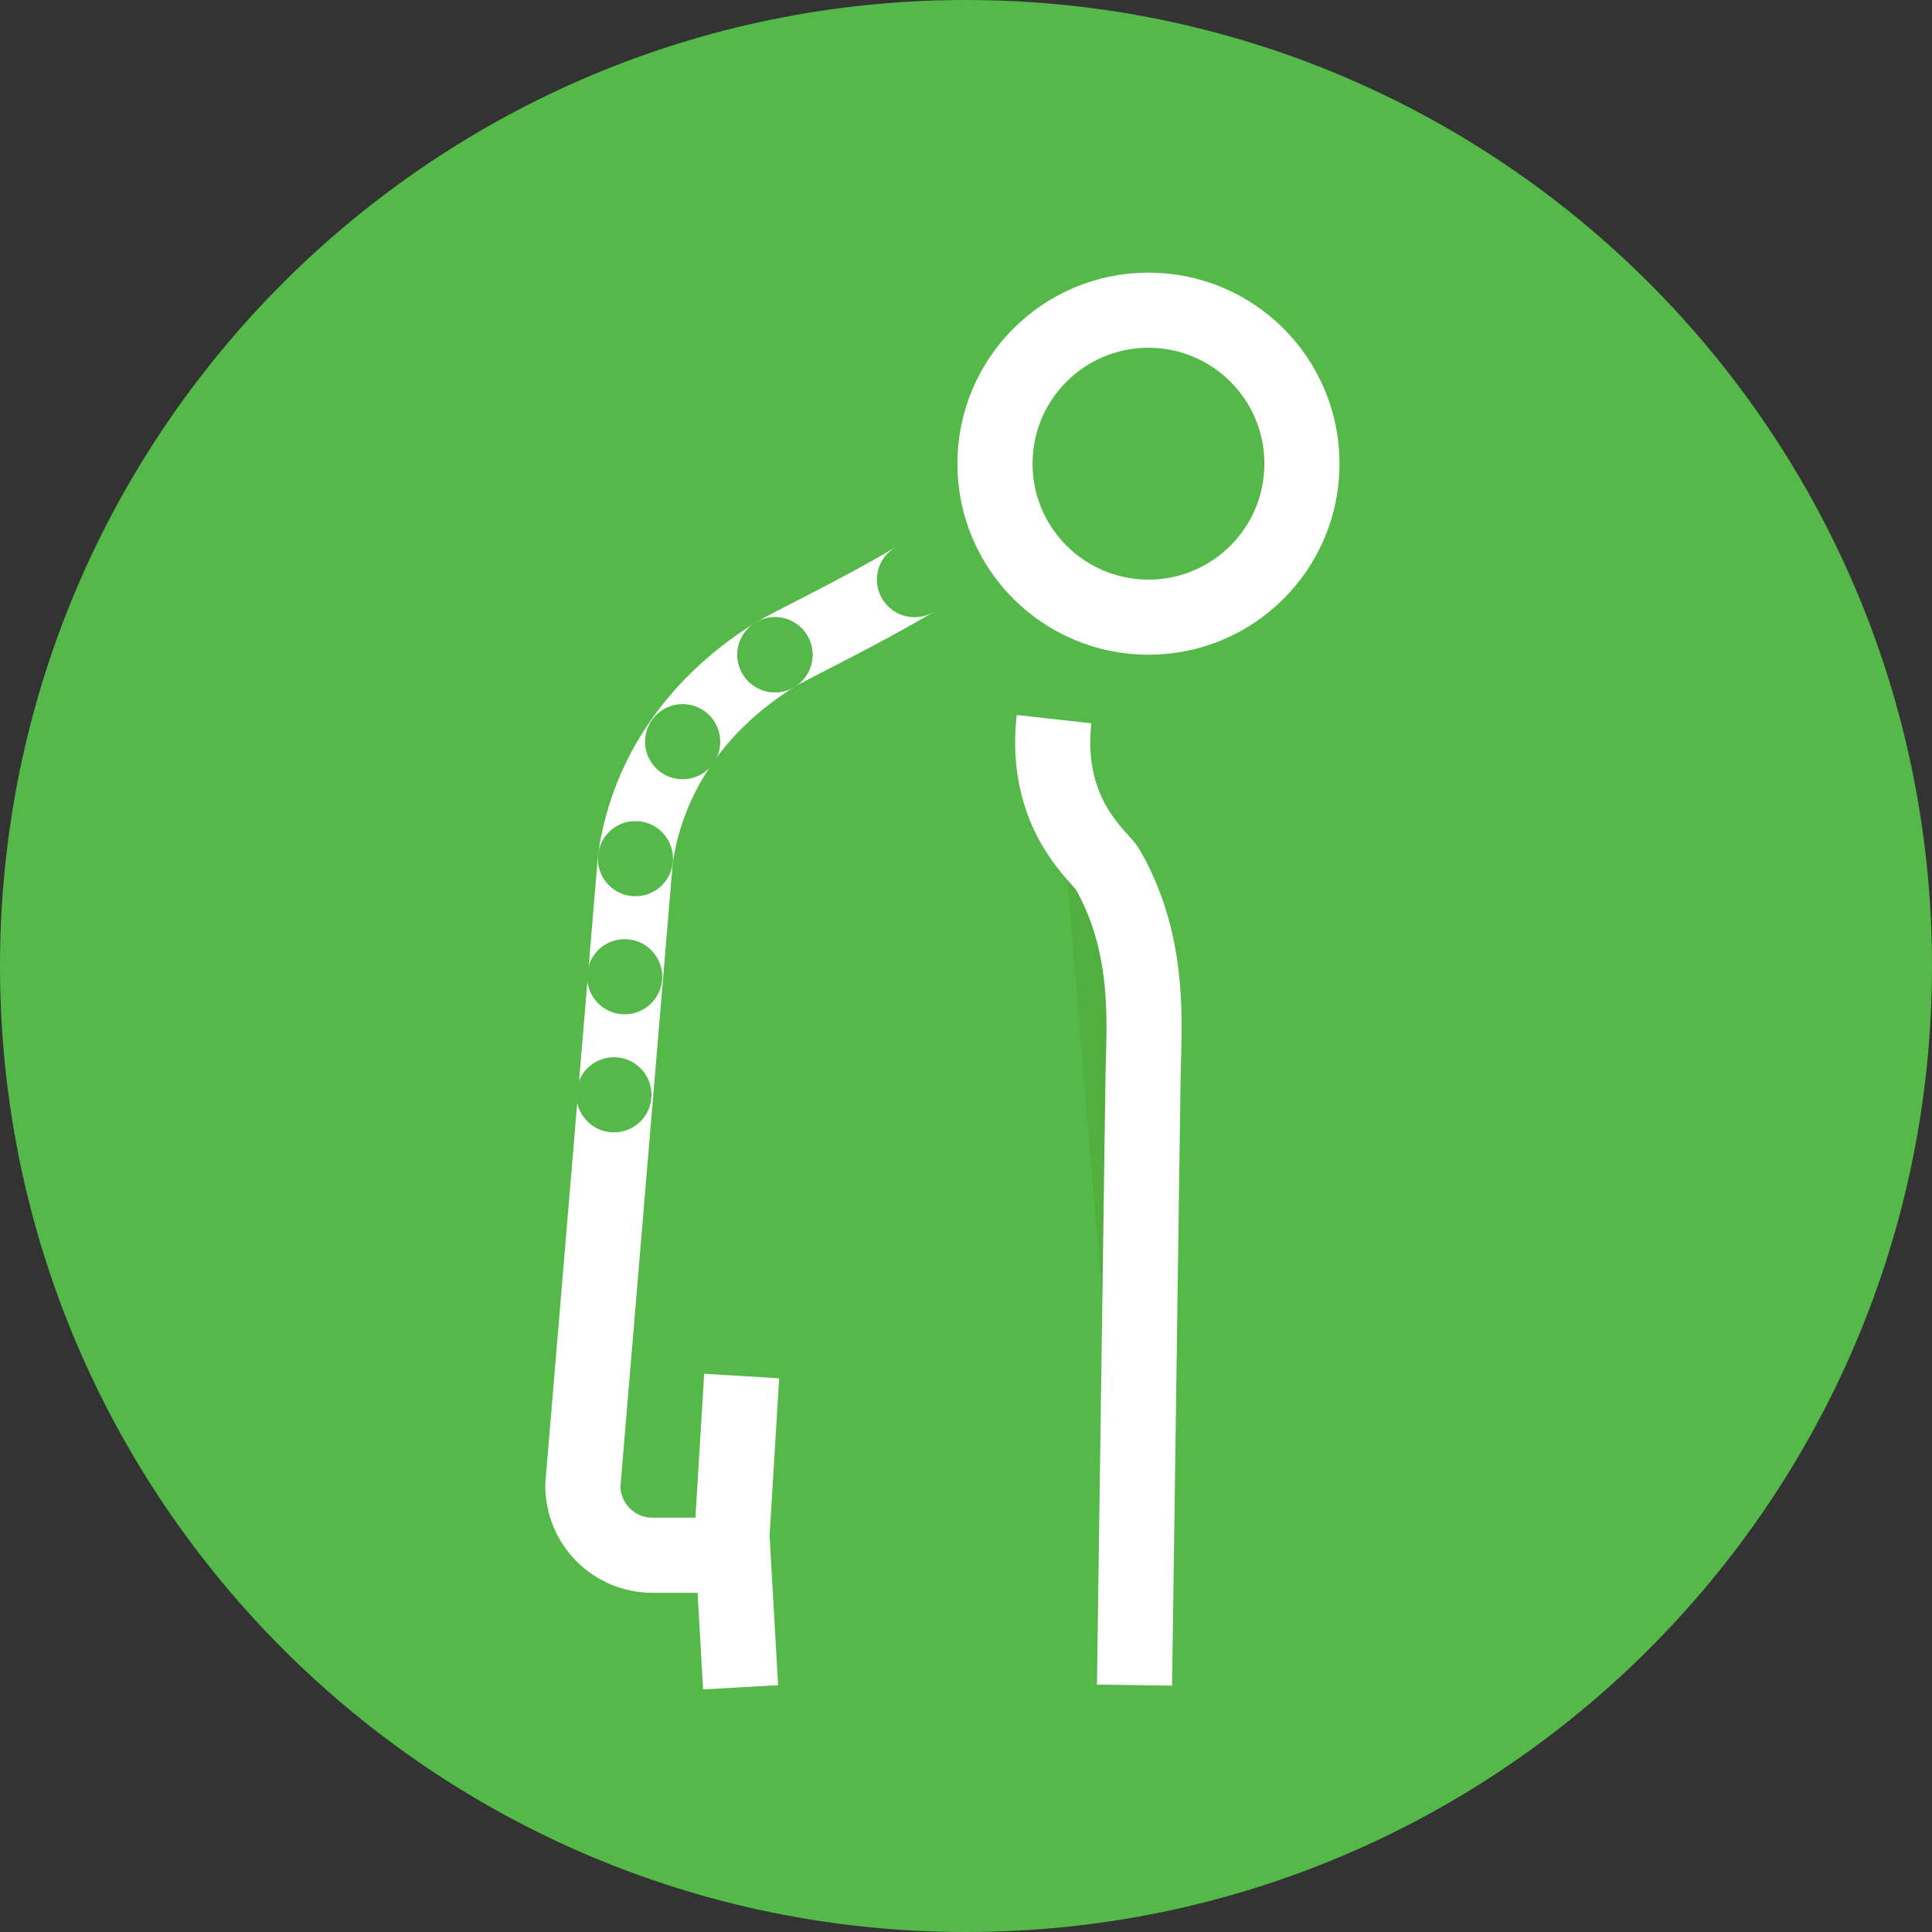
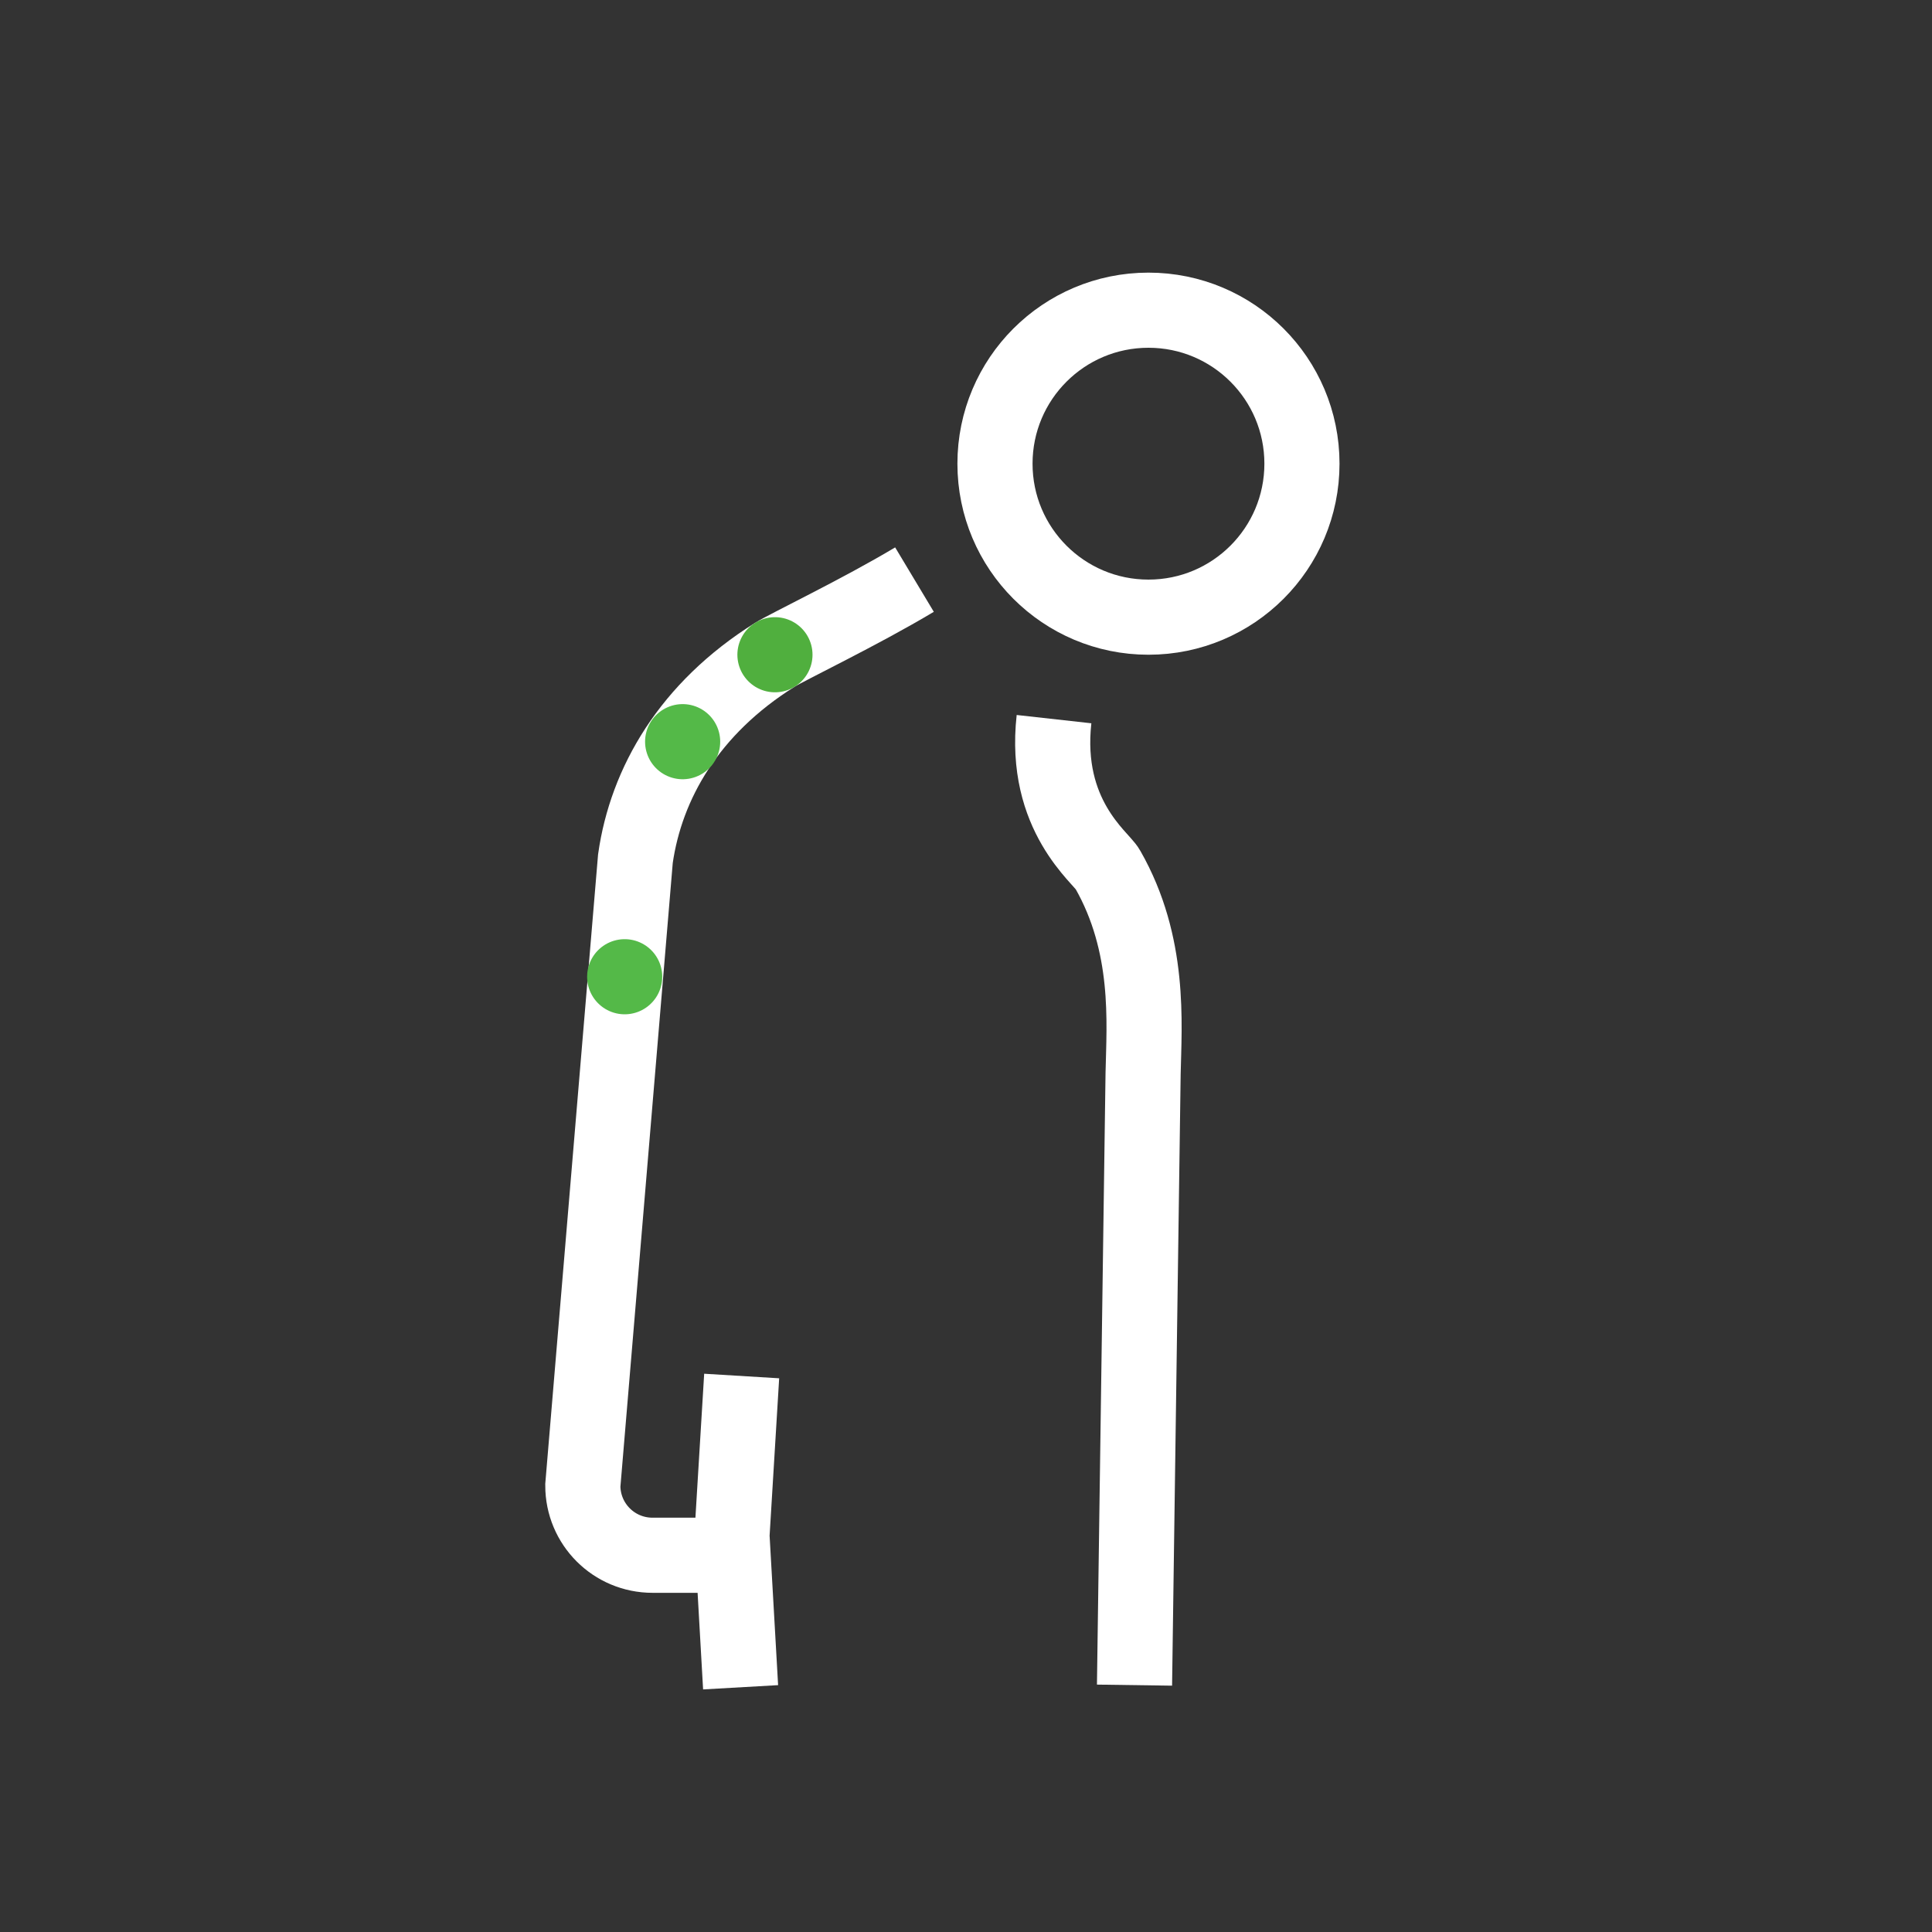
<svg xmlns="http://www.w3.org/2000/svg" viewBox="0 0 180 180">
  <rect x="0" y="0" width="180" height="180" fill="#333333" stroke="none" />
  <defs>
    <style>.e,.f{fill:#54b948;}.g{stroke-dasharray:0 0 0 11.1;}.g,.h,.i,.j,.k{fill:none;}.g,.h,.f{stroke:#54b948;}.g,.h,.f,.j{stroke-linecap:round;stroke-linejoin:round;}.g,.h,.f,.j,.k{stroke-width:7px;}.l{fill:#50af3e;}.m{clip-path:url(#d);}.h{stroke-dasharray:0 0 0 11.9;}.j{stroke:#50af3e;stroke-dasharray:0 0 0 14.8;}.k{stroke:#fff;}</style>
    <clipPath id="d">
      <rect class="i" width="180" height="180" />
    </clipPath>
  </defs>
  <g id="a" />
  <g id="b">
    <g id="c">
      <g class="m">
        <g>
-           <path class="e" d="M90,180c49.7,0,90-40.3,90-90S139.7,0,90,0,0,40.3,0,90s40.3,90,90,90" />
          <path class="k" d="M107,57.5c7.9,0,14.3-6.4,14.3-14.3s-6.4-14.3-14.3-14.3-14.3,6.4-14.3,14.3h0c0,7.9,6.4,14.3,14.3,14.3h0Z" />
          <path class="k" d="M68.2,143l.9-14.8m16.1-74.2c-5,3-11.9,6.3-13,7-8,5-12,12-13,19l-4.9,58.4c0,3.6,2.9,6.5,6.5,6.5h7.5l.7,12.3" />
          <path class="j" d="M72.2,61c.7-.4,3.4-1.8,6.6-3.4" />
          <path class="h" d="M63.6,69.1c-1.1,1.6-2.1,3.4-2.8,5.2" />
          <line class="g" x1="58.2" y1="91" x2="57.7" y2="96.5" />
-           <path class="f" d="M57.2,102h0m2-22h0m13-19h0m13-7h0" />
-           <path class="l" d="M98.2,67c-1,9,4.4,12.9,5,14,4,7,3.4,14.3,3.3,19l-.8,57" />
          <path class="k" d="M98.2,67c-1,9,4.4,12.9,5,14,4,7,3.4,14.3,3.3,19l-.8,57" />
        </g>
      </g>
    </g>
  </g>
</svg>